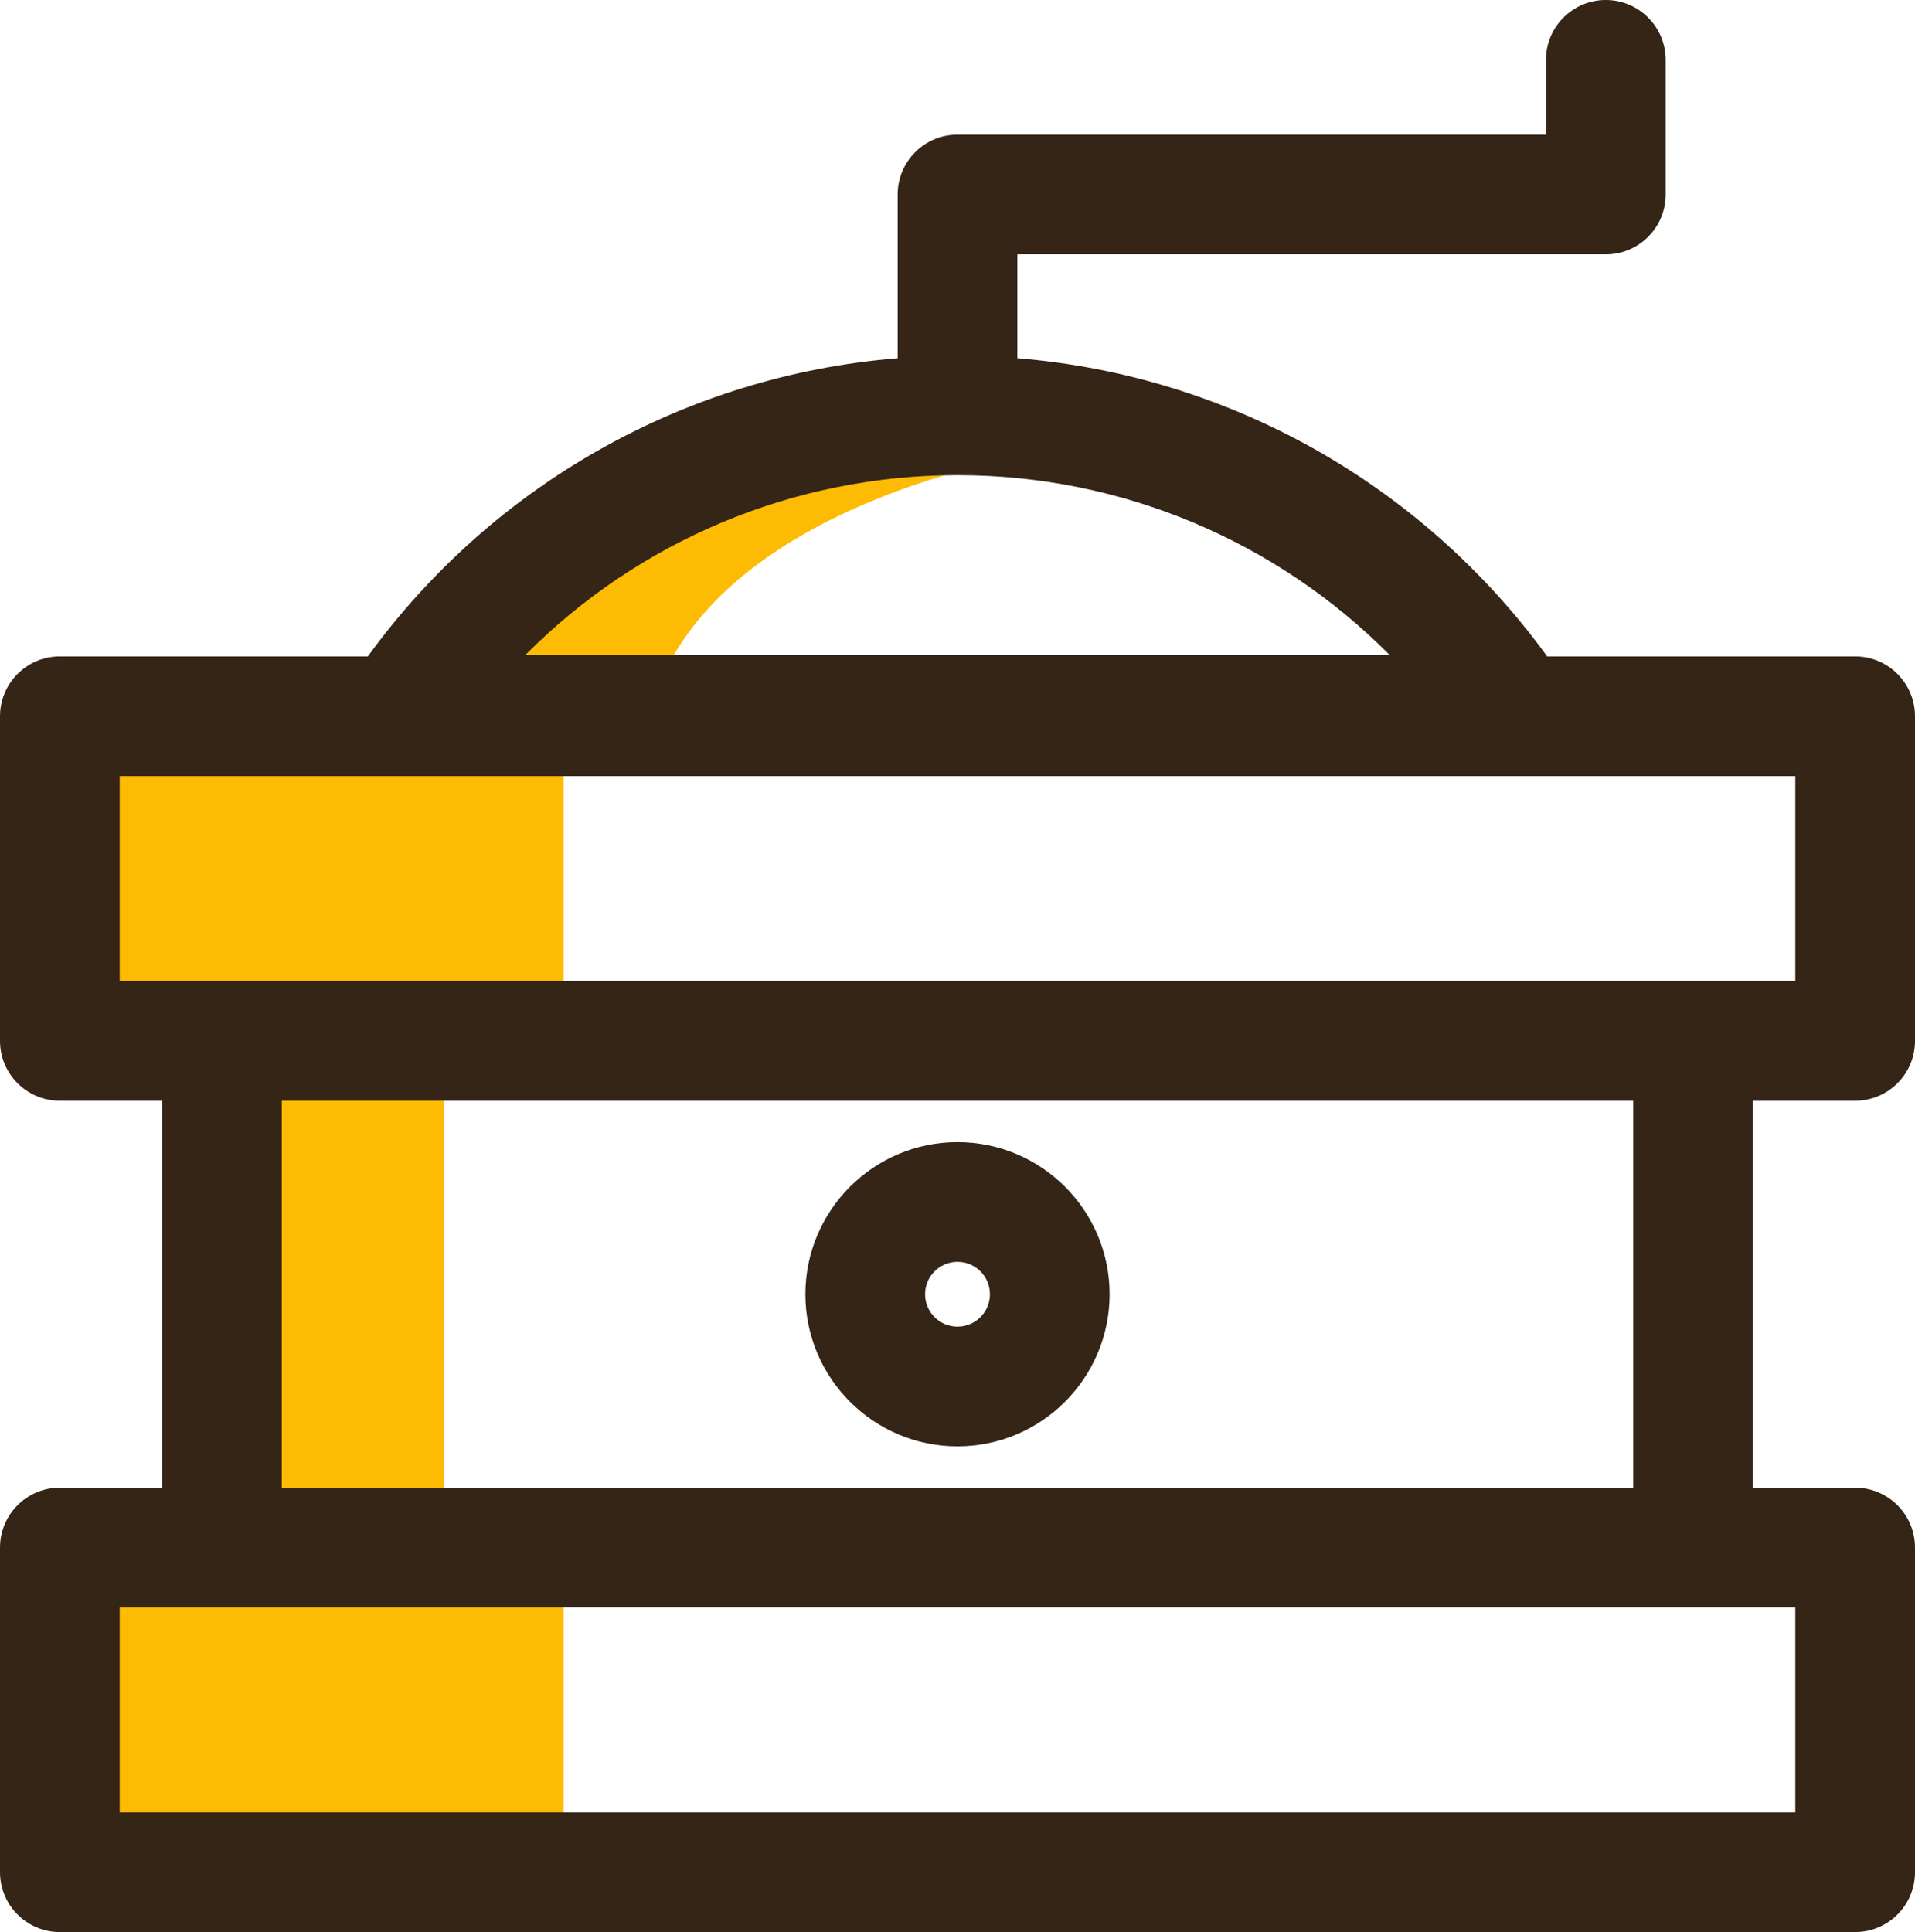
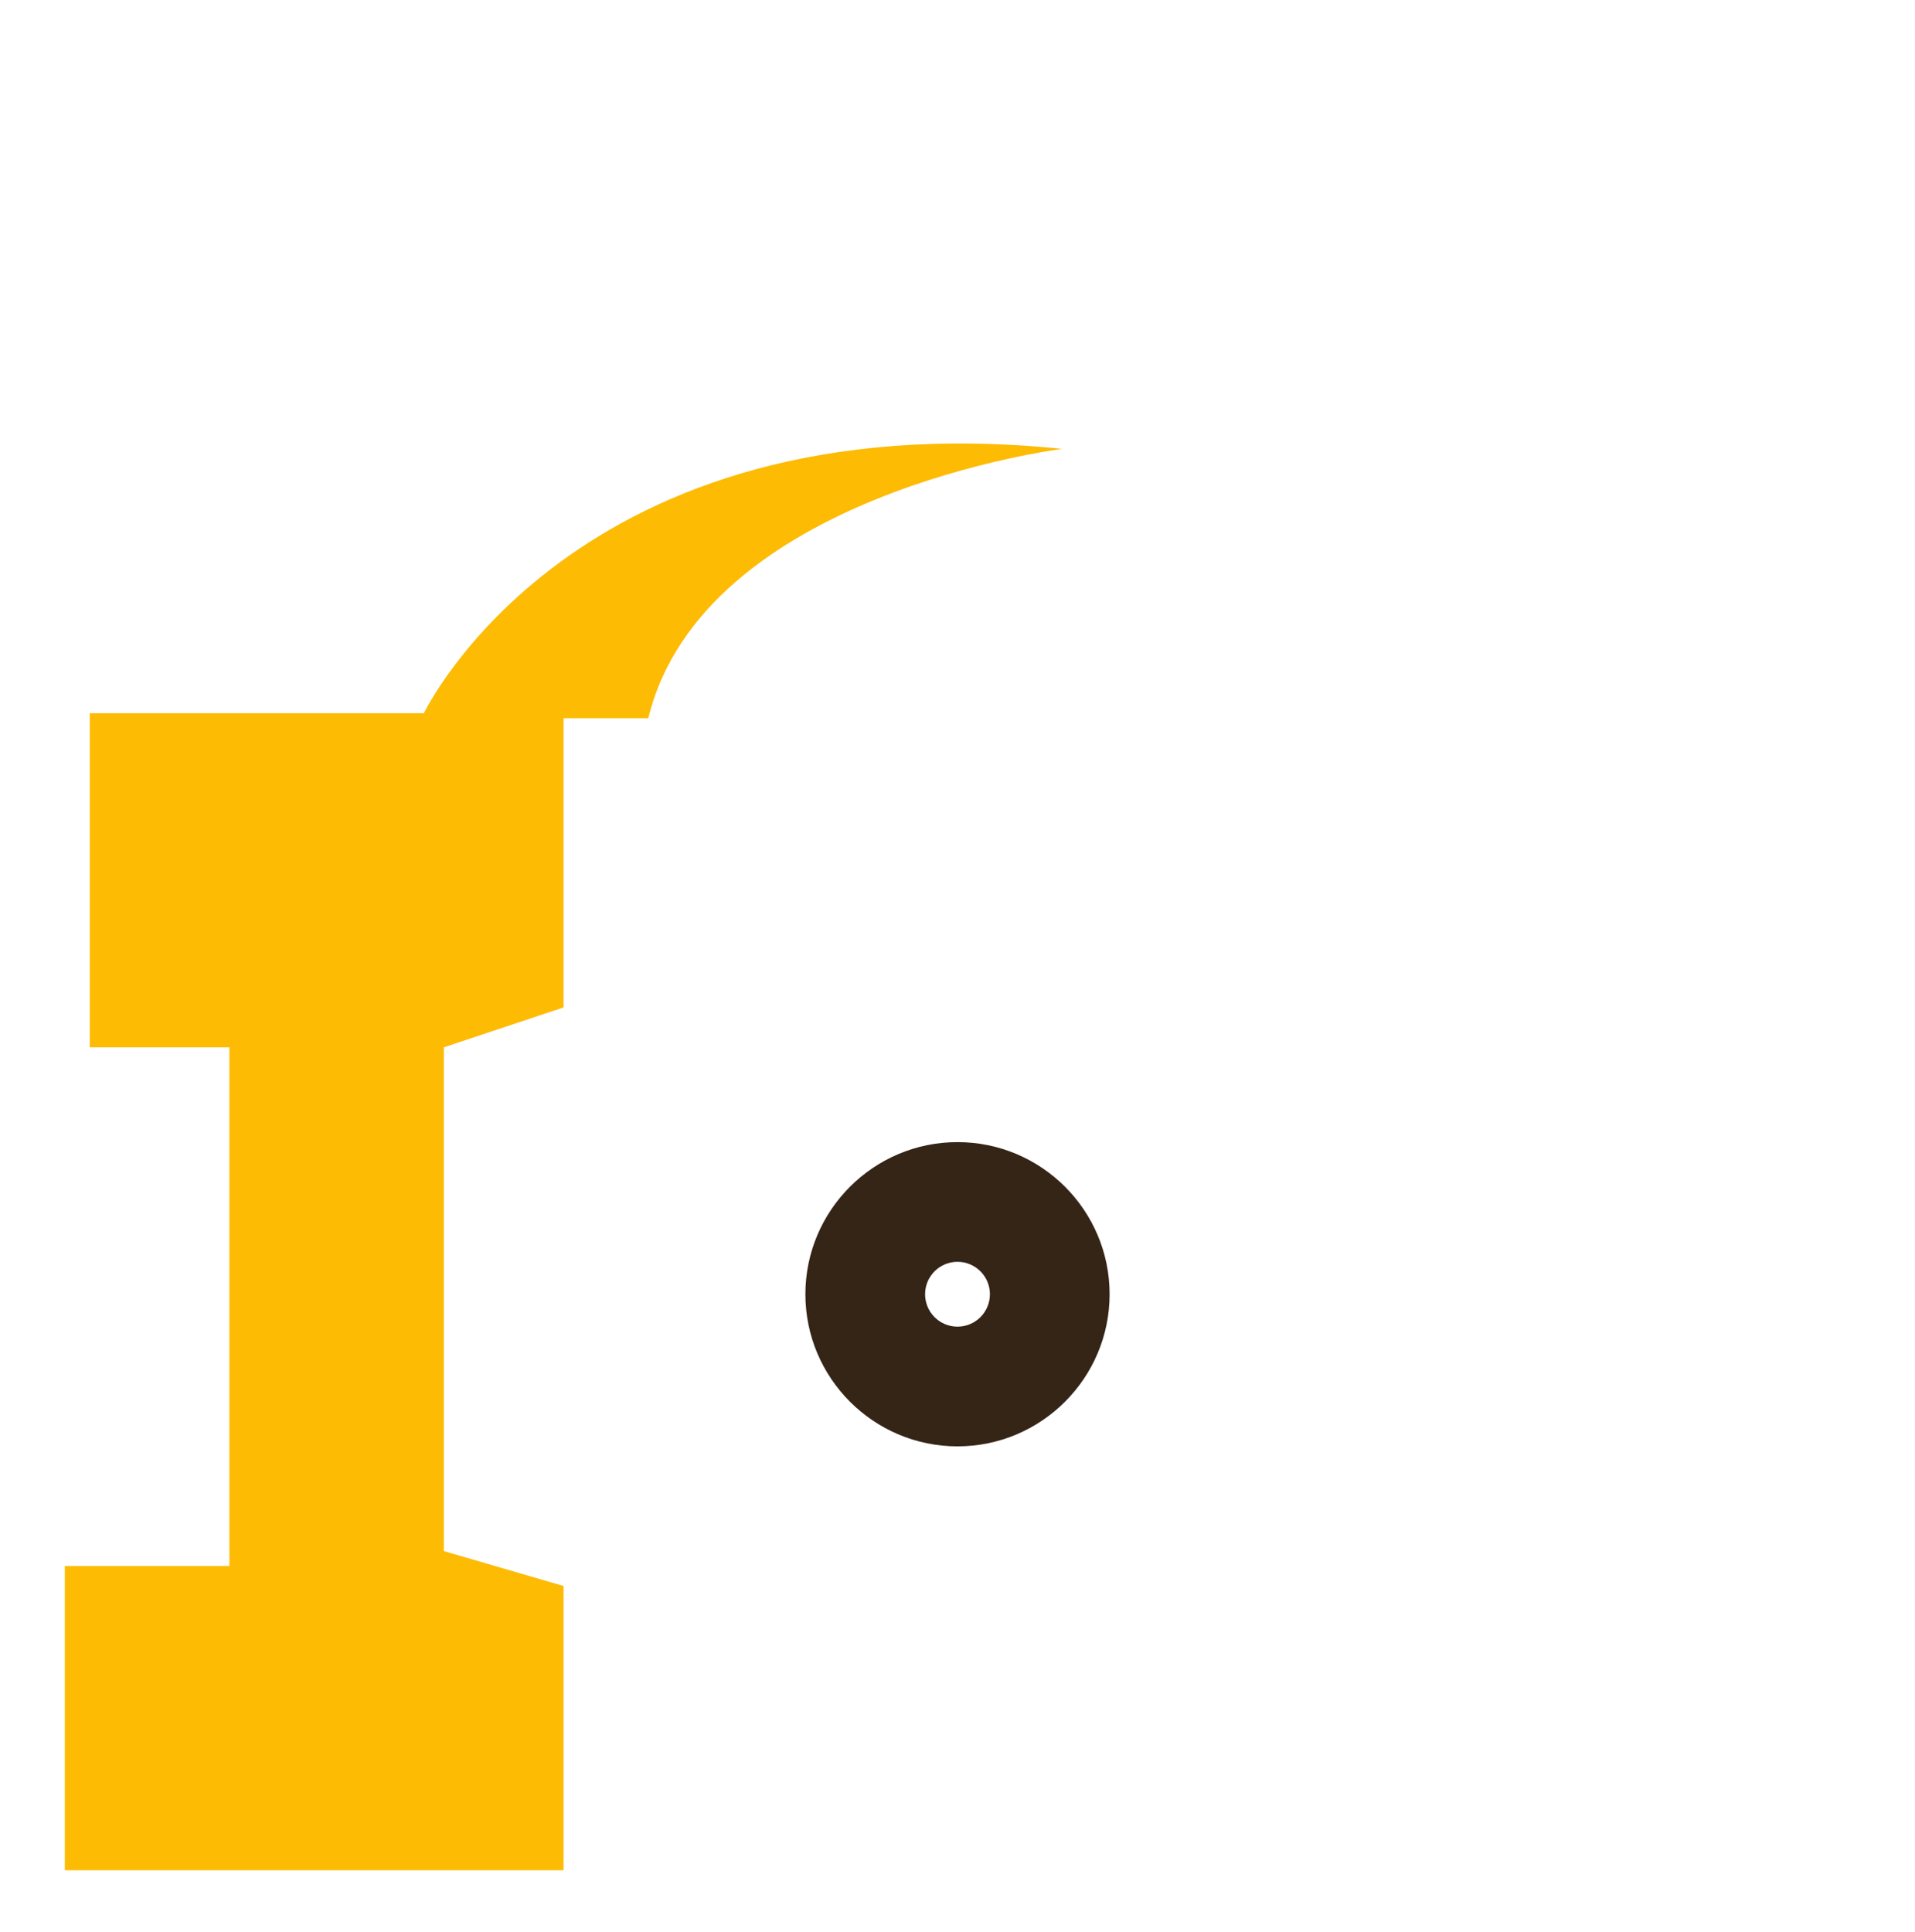
<svg xmlns="http://www.w3.org/2000/svg" style="enable-background:new 0 0 449.83 453.804;" version="1.1" viewBox="0 0 449.83 453.804" xml:space="preserve">
  <g id="Coffee_grinder">
    <path d="M249.515,105.431c0,0-84.343,10.543-97.229,63.257h-19.914v67.942L104.258,246v118.321l28.114,8.193   v66.776H15.229v-71.457h38.657V246.003h-32.8v-78.486h78.486C99.572,167.517,134.715,93.717,249.515,105.431z" style="fill:#FDBB03;" />
-     <path d="M435.773,258.545c7.763,0,14.057-6.294,14.057-14.057v-76.254c0-7.766-6.294-14.057-14.057-14.057   h-72.34c-29.491-40.559-74.83-65.972-124.461-70.039V59.743H377.2c7.763,0,14.057-6.291,14.057-14.057V14.057   C391.257,6.294,384.963,0,377.2,0s-14.057,6.294-14.057,14.057v17.571H224.915c-7.763,0-14.057,6.294-14.057,14.057v38.451   c-49.631,4.067-94.97,29.48-124.461,70.039h-72.34C6.294,154.176,0,160.467,0,168.233v76.254c0,7.763,6.294,14.057,14.057,14.057   H38.07v90.888H14.057C6.294,349.432,0,355.727,0,363.49v76.258c0,7.763,6.294,14.057,14.057,14.057h421.716   c7.763,0,14.057-6.294,14.057-14.057V363.49c0-7.763-6.294-14.057-14.057-14.057H411.76v-90.888H435.773z M224.915,111.606   c38.554,0,74.892,15.423,101.527,42.247H123.388C150.023,127.03,186.361,111.606,224.915,111.606z M28.114,182.291h393.601v48.14   H28.114V182.291z M421.716,425.69H28.114v-48.143h393.601V425.69z M383.645,349.432H66.185v-90.888h317.461V349.432z" style="fill:#352517;" />
    <path d="M224.915,339.72c19.703,0,35.73-16.031,35.73-35.733c0-19.699-16.027-35.726-35.73-35.726   s-35.73,16.027-35.73,35.726C189.185,323.69,205.212,339.72,224.915,339.72z M224.915,296.375c4.201,0,7.615,3.415,7.615,7.612   c0,4.201-3.415,7.619-7.615,7.619c-4.201,0-7.615-3.418-7.615-7.619C217.3,299.79,220.714,296.375,224.915,296.375z" style="fill:#352517;" />
  </g>
  <g id="Layer_1" />
</svg>